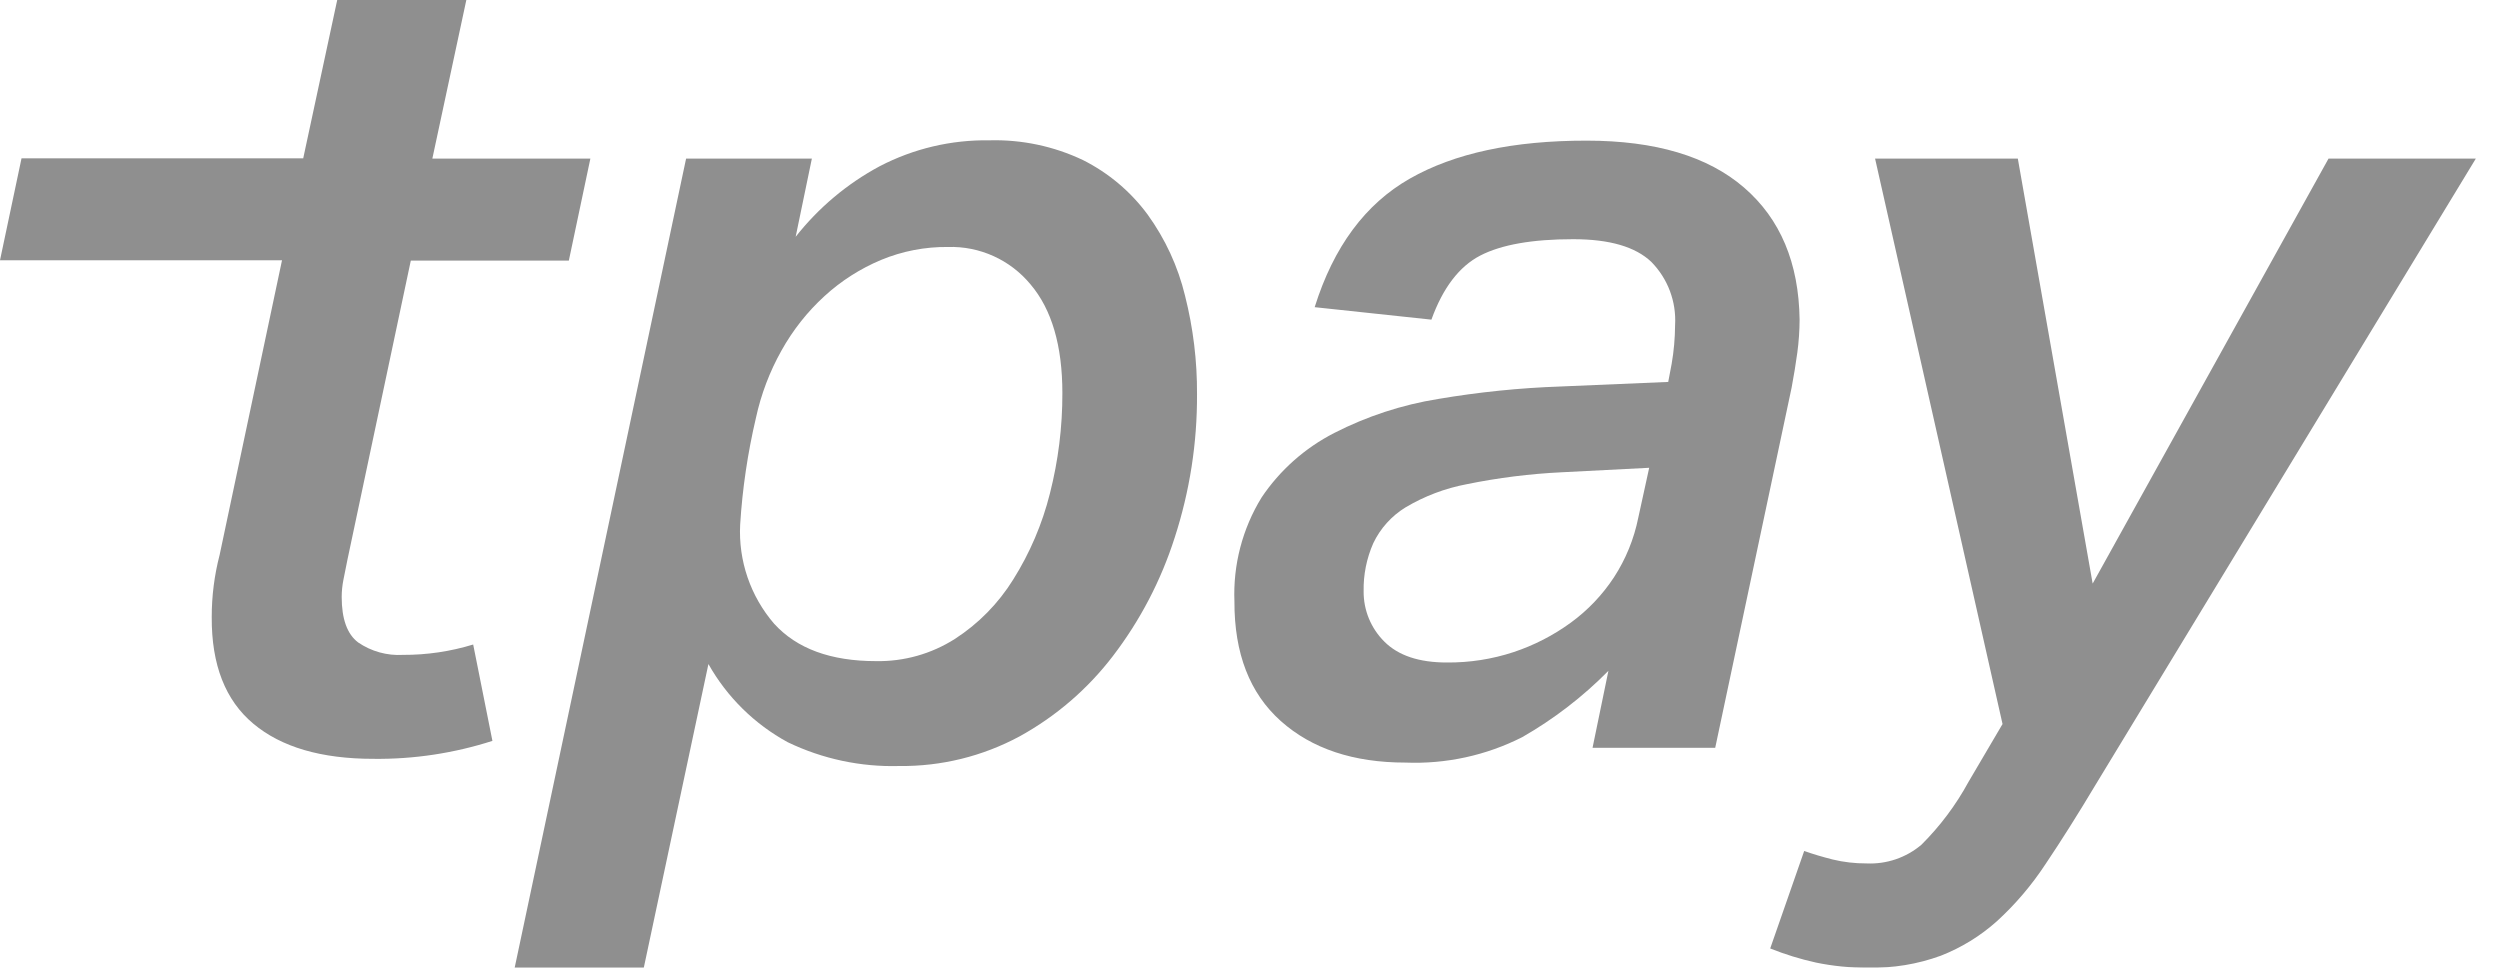
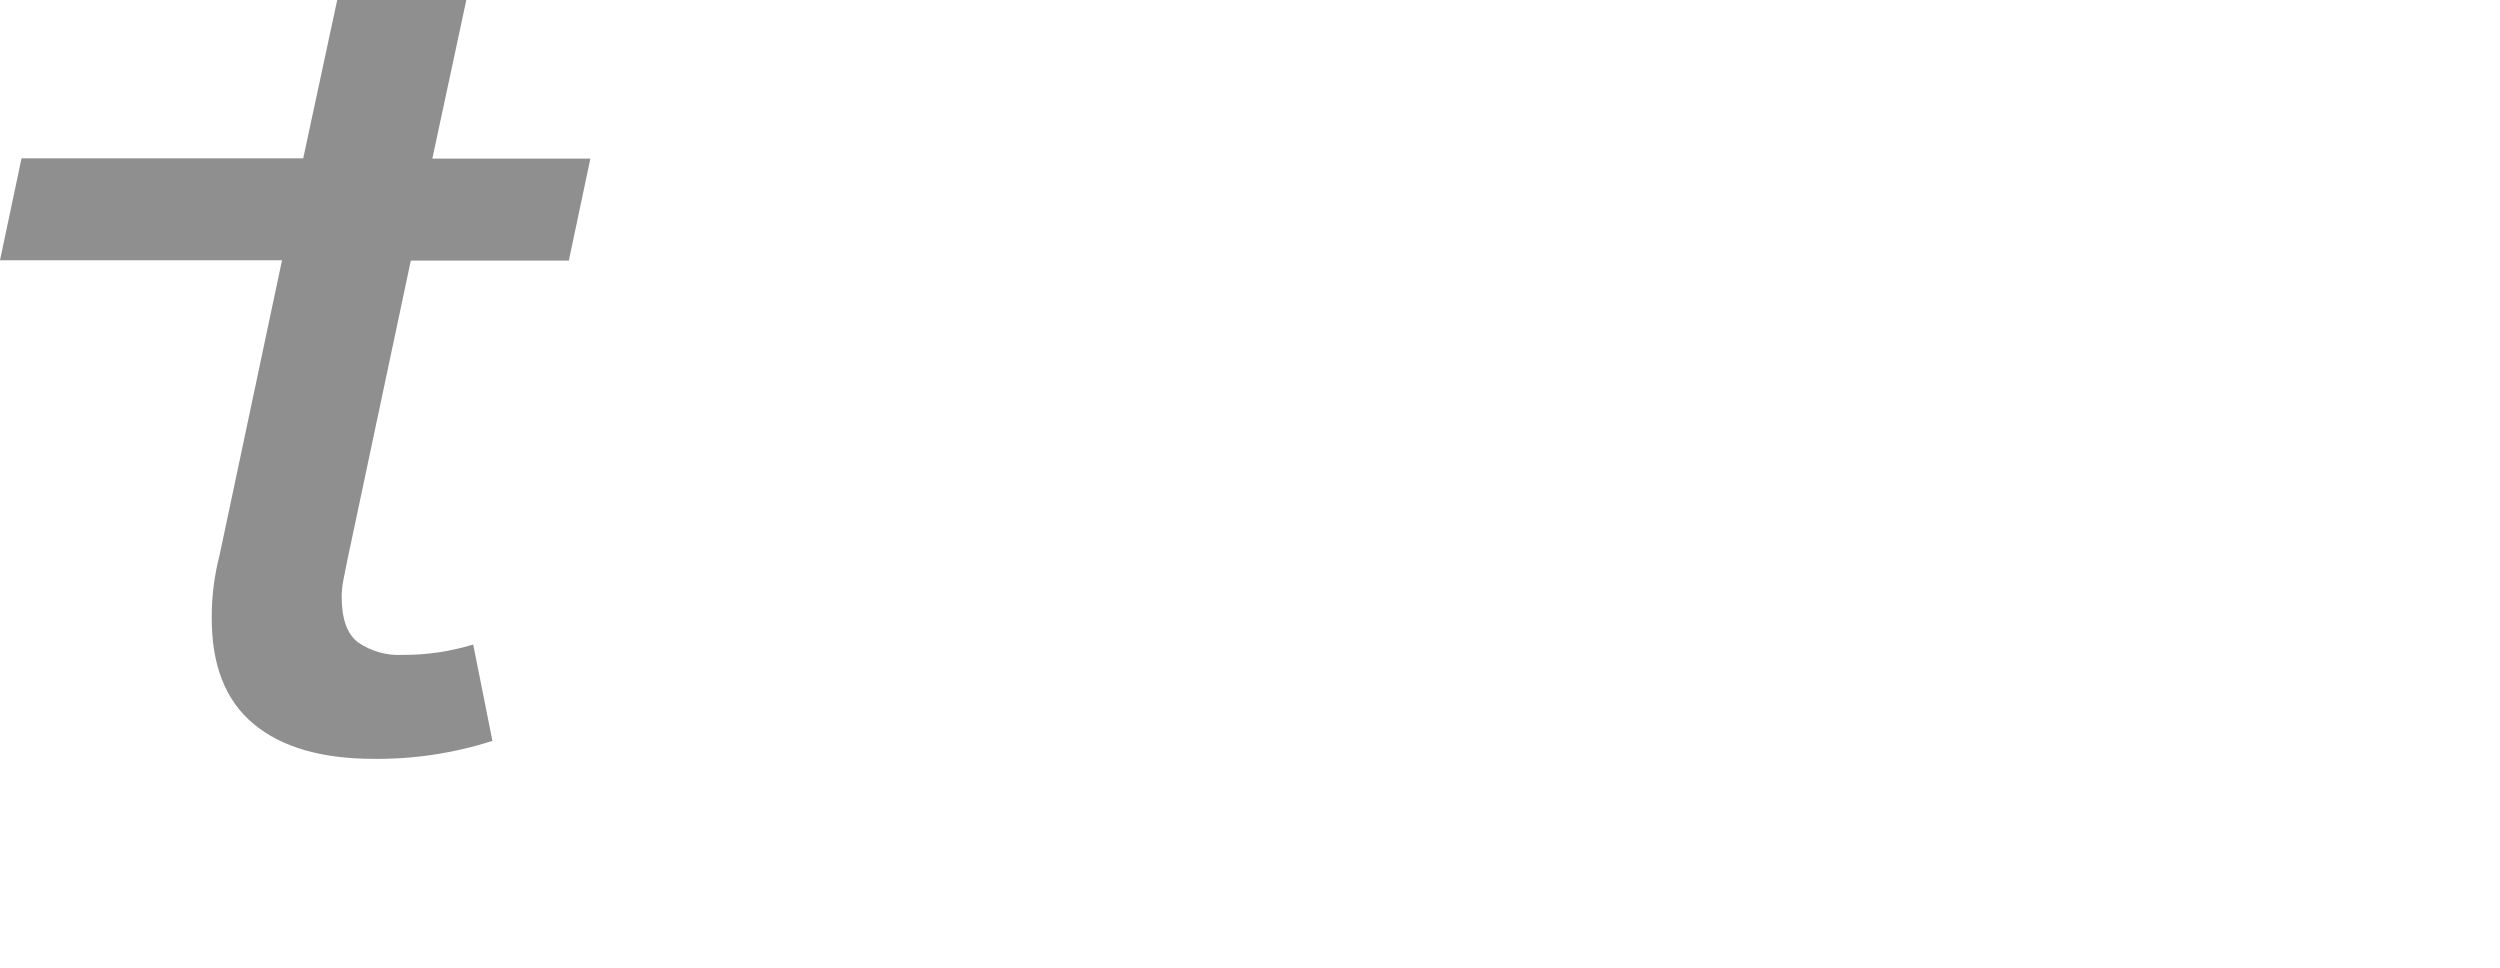
<svg xmlns="http://www.w3.org/2000/svg" width="62px" height="24px" viewBox="0 0 62 24" version="1.1">
  <title>tpay-logo</title>
  <g id="Project" stroke="none" stroke-width="1" fill="none" fill-rule="evenodd" opacity="0.48">
    <g id="1-Home" transform="translate(-884, -10124)" fill="#141414">
      <g id="section-06-logos" transform="translate(304, 10120)">
        <g id="tpay-logo" transform="translate(580, 4)">
-           <path d="M18.356,13.011 C18.31,13.908 18.612,14.788 19.198,15.468 C19.761,16.087 20.603,16.396 21.727,16.396 C22.418,16.408 23.096,16.217 23.679,15.847 C24.265,15.469 24.76,14.965 25.128,14.372 C25.542,13.713 25.849,12.993 26.038,12.238 C26.245,11.425 26.349,10.589 26.347,9.75 C26.347,8.573 26.084,7.674 25.558,7.054 C25.055,6.444 24.299,6.101 23.509,6.125 C22.941,6.119 22.378,6.228 21.854,6.445 C21.337,6.661 20.862,6.964 20.449,7.342 C20.022,7.732 19.662,8.188 19.381,8.693 C19.088,9.215 18.874,9.778 18.747,10.364 C18.543,11.234 18.411,12.119 18.356,13.011 Z M19.732,5.873 C20.298,5.153 21.006,4.558 21.812,4.125 C22.653,3.686 23.59,3.465 24.537,3.48 C25.339,3.458 26.134,3.626 26.858,3.97 C27.491,4.288 28.041,4.751 28.461,5.321 C28.898,5.925 29.214,6.609 29.389,7.334 C29.591,8.133 29.691,8.954 29.686,9.778 C29.692,10.985 29.505,12.186 29.132,13.334 C28.794,14.393 28.276,15.387 27.6,16.27 C26.974,17.089 26.184,17.769 25.28,18.265 C24.365,18.757 23.341,19.009 22.302,18.997 C21.346,19.024 20.398,18.822 19.536,18.407 C18.711,17.958 18.03,17.287 17.569,16.468 L15.966,23.999 L12.764,23.999 L17.015,3.934 L20.134,3.934 L19.732,5.873 L19.732,5.873 Z" id="Fill-1" />
          <g id="Group-5" transform="translate(30.61, 3.488)">
-             <path d="M10.29,8.113 L8.127,8.224 C7.333,8.262 6.544,8.361 5.766,8.52 C5.23,8.621 4.716,8.816 4.247,9.095 C3.901,9.307 3.623,9.615 3.448,9.982 C3.282,10.358 3.2,10.765 3.208,11.176 C3.204,11.645 3.39,12.096 3.724,12.426 C4.068,12.77 4.583,12.942 5.271,12.942 C5.834,12.947 6.394,12.86 6.928,12.684 C7.436,12.515 7.914,12.269 8.346,11.954 C8.767,11.647 9.13,11.266 9.416,10.83 C9.709,10.38 9.913,9.879 10.019,9.353 L10.29,8.113 Z M4.247,15.424 C2.955,15.424 1.923,15.08 1.153,14.393 C0.383,13.705 0,12.717 0.004,11.428 C-0.032,10.521 0.202,9.624 0.677,8.85 C1.132,8.172 1.753,7.621 2.481,7.249 C3.291,6.835 4.161,6.55 5.059,6.406 C6.063,6.236 7.076,6.132 8.093,6.097 L10.762,5.984 L10.847,5.535 C10.902,5.219 10.93,4.899 10.932,4.579 C10.967,3.994 10.753,3.423 10.342,3.006 C9.947,2.632 9.31,2.444 8.403,2.444 C7.389,2.444 6.621,2.58 6.098,2.851 C5.576,3.123 5.173,3.652 4.889,4.439 L1.994,4.13 C2.463,2.633 3.25,1.57 4.355,0.941 C5.46,0.312 6.921,-0.002 8.738,7.16912837e-06 C10.443,7.16912837e-06 11.745,0.388 12.644,1.165 C13.543,1.942 14.001,3.033 14.02,4.439 C14.019,4.712 14,4.984 13.964,5.254 C13.925,5.535 13.879,5.826 13.822,6.125 L11.927,15.058 L8.885,15.058 L9.279,13.148 C8.645,13.791 7.926,14.344 7.142,14.793 C6.247,15.247 5.25,15.464 4.247,15.424 L4.247,15.424 Z" id="Fill-2" />
-             <path d="M15.892,0.446 L19.432,0.446 L21.288,10.985 L27.137,0.446 L30.79,0.446 L21.37,15.958 C20.922,16.707 20.505,17.368 20.12,17.94 C19.778,18.461 19.373,18.938 18.913,19.358 C18.504,19.724 18.033,20.014 17.521,20.214 C16.944,20.425 16.332,20.525 15.717,20.51 C15.284,20.514 14.852,20.472 14.428,20.384 C14.04,20.299 13.66,20.181 13.291,20.034 L14.134,17.616 C14.34,17.69 14.575,17.76 14.838,17.827 C15.114,17.894 15.396,17.926 15.68,17.925 C16.177,17.948 16.663,17.782 17.042,17.461 C17.505,17 17.898,16.475 18.21,15.901 L19.053,14.468 L15.892,0.446" id="Fill-4" />
-           </g>
+             </g>
          <path d="M8.616,13.883 C8.577,14.068 8.546,14.233 8.518,14.372 C8.489,14.516 8.474,14.662 8.474,14.808 C8.474,15.352 8.611,15.728 8.881,15.932 C9.207,16.155 9.598,16.264 9.992,16.241 C10.583,16.244 11.17,16.157 11.735,15.984 L12.212,18.374 C11.258,18.68 10.262,18.831 9.26,18.819 C7.969,18.819 6.977,18.529 6.283,17.948 C5.588,17.367 5.245,16.487 5.251,15.308 C5.25,14.786 5.316,14.266 5.447,13.761 L6.994,6.455 L0,6.455 L0.534,3.926 L7.52,3.926 L8.363,0 L11.565,0 L10.722,3.934 L14.641,3.934 L14.107,6.463 L10.188,6.463 L8.616,13.883" id="Fill-6" />
        </g>
      </g>
    </g>
  </g>
</svg>